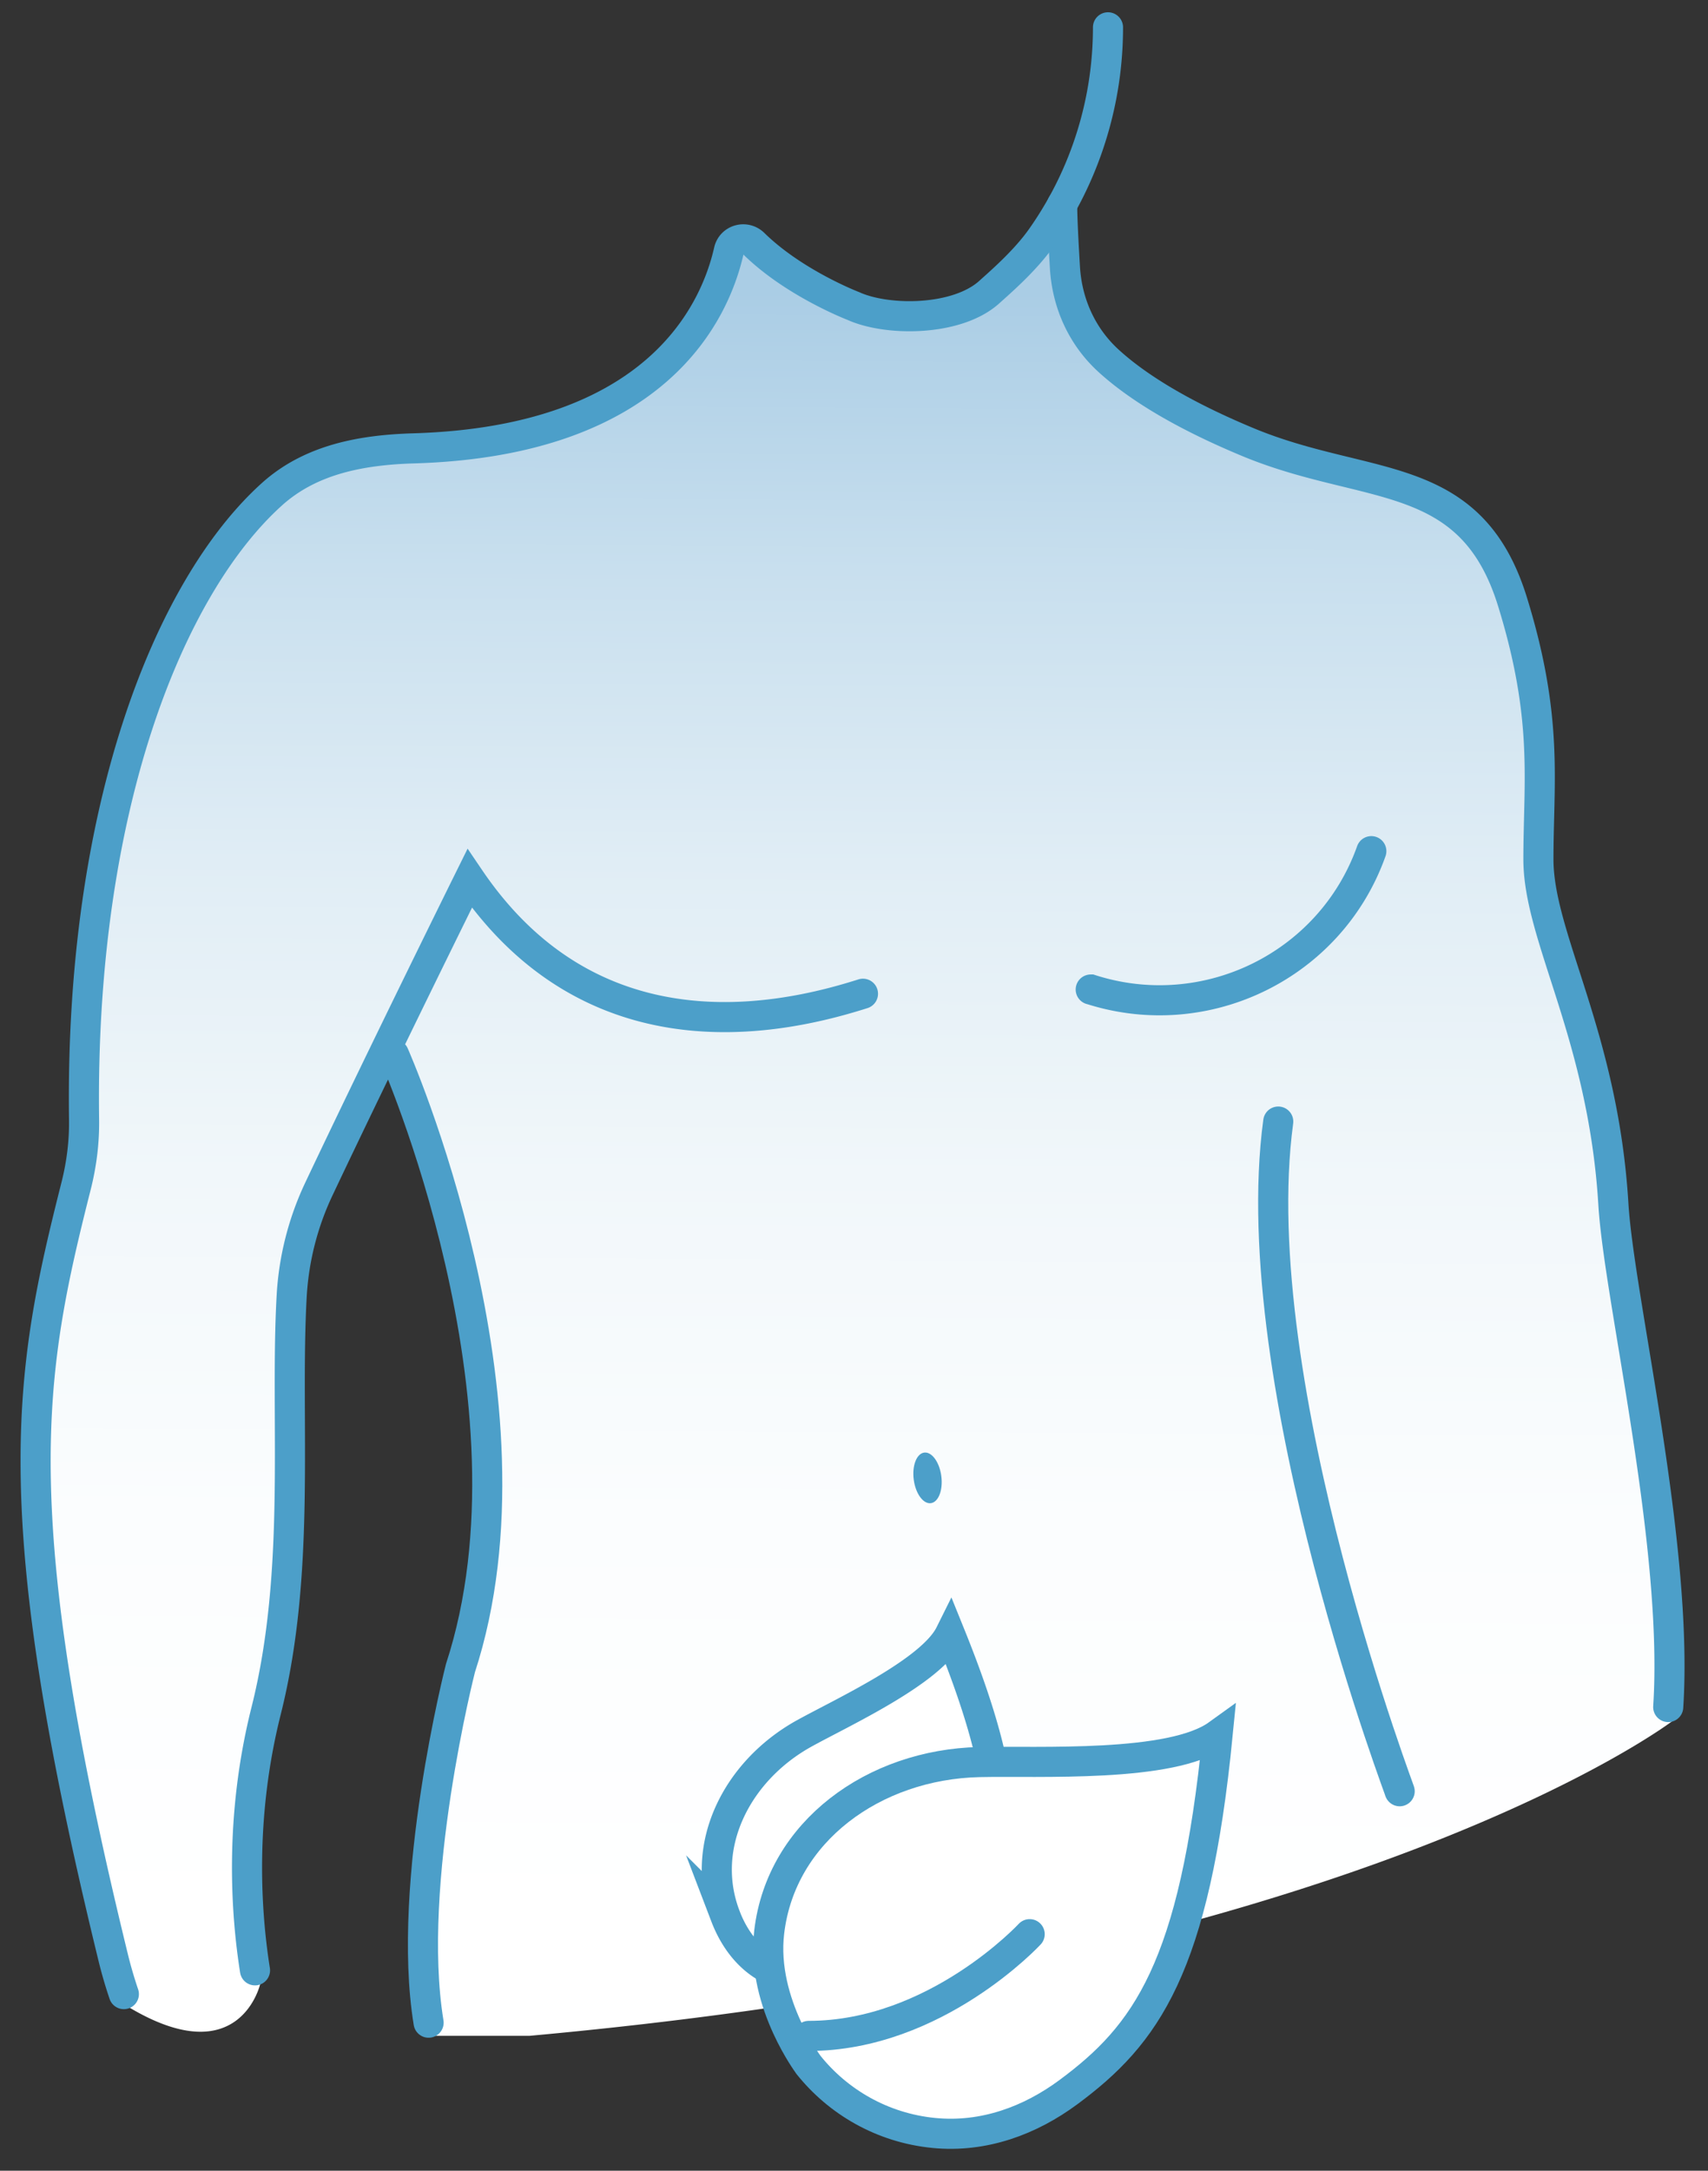
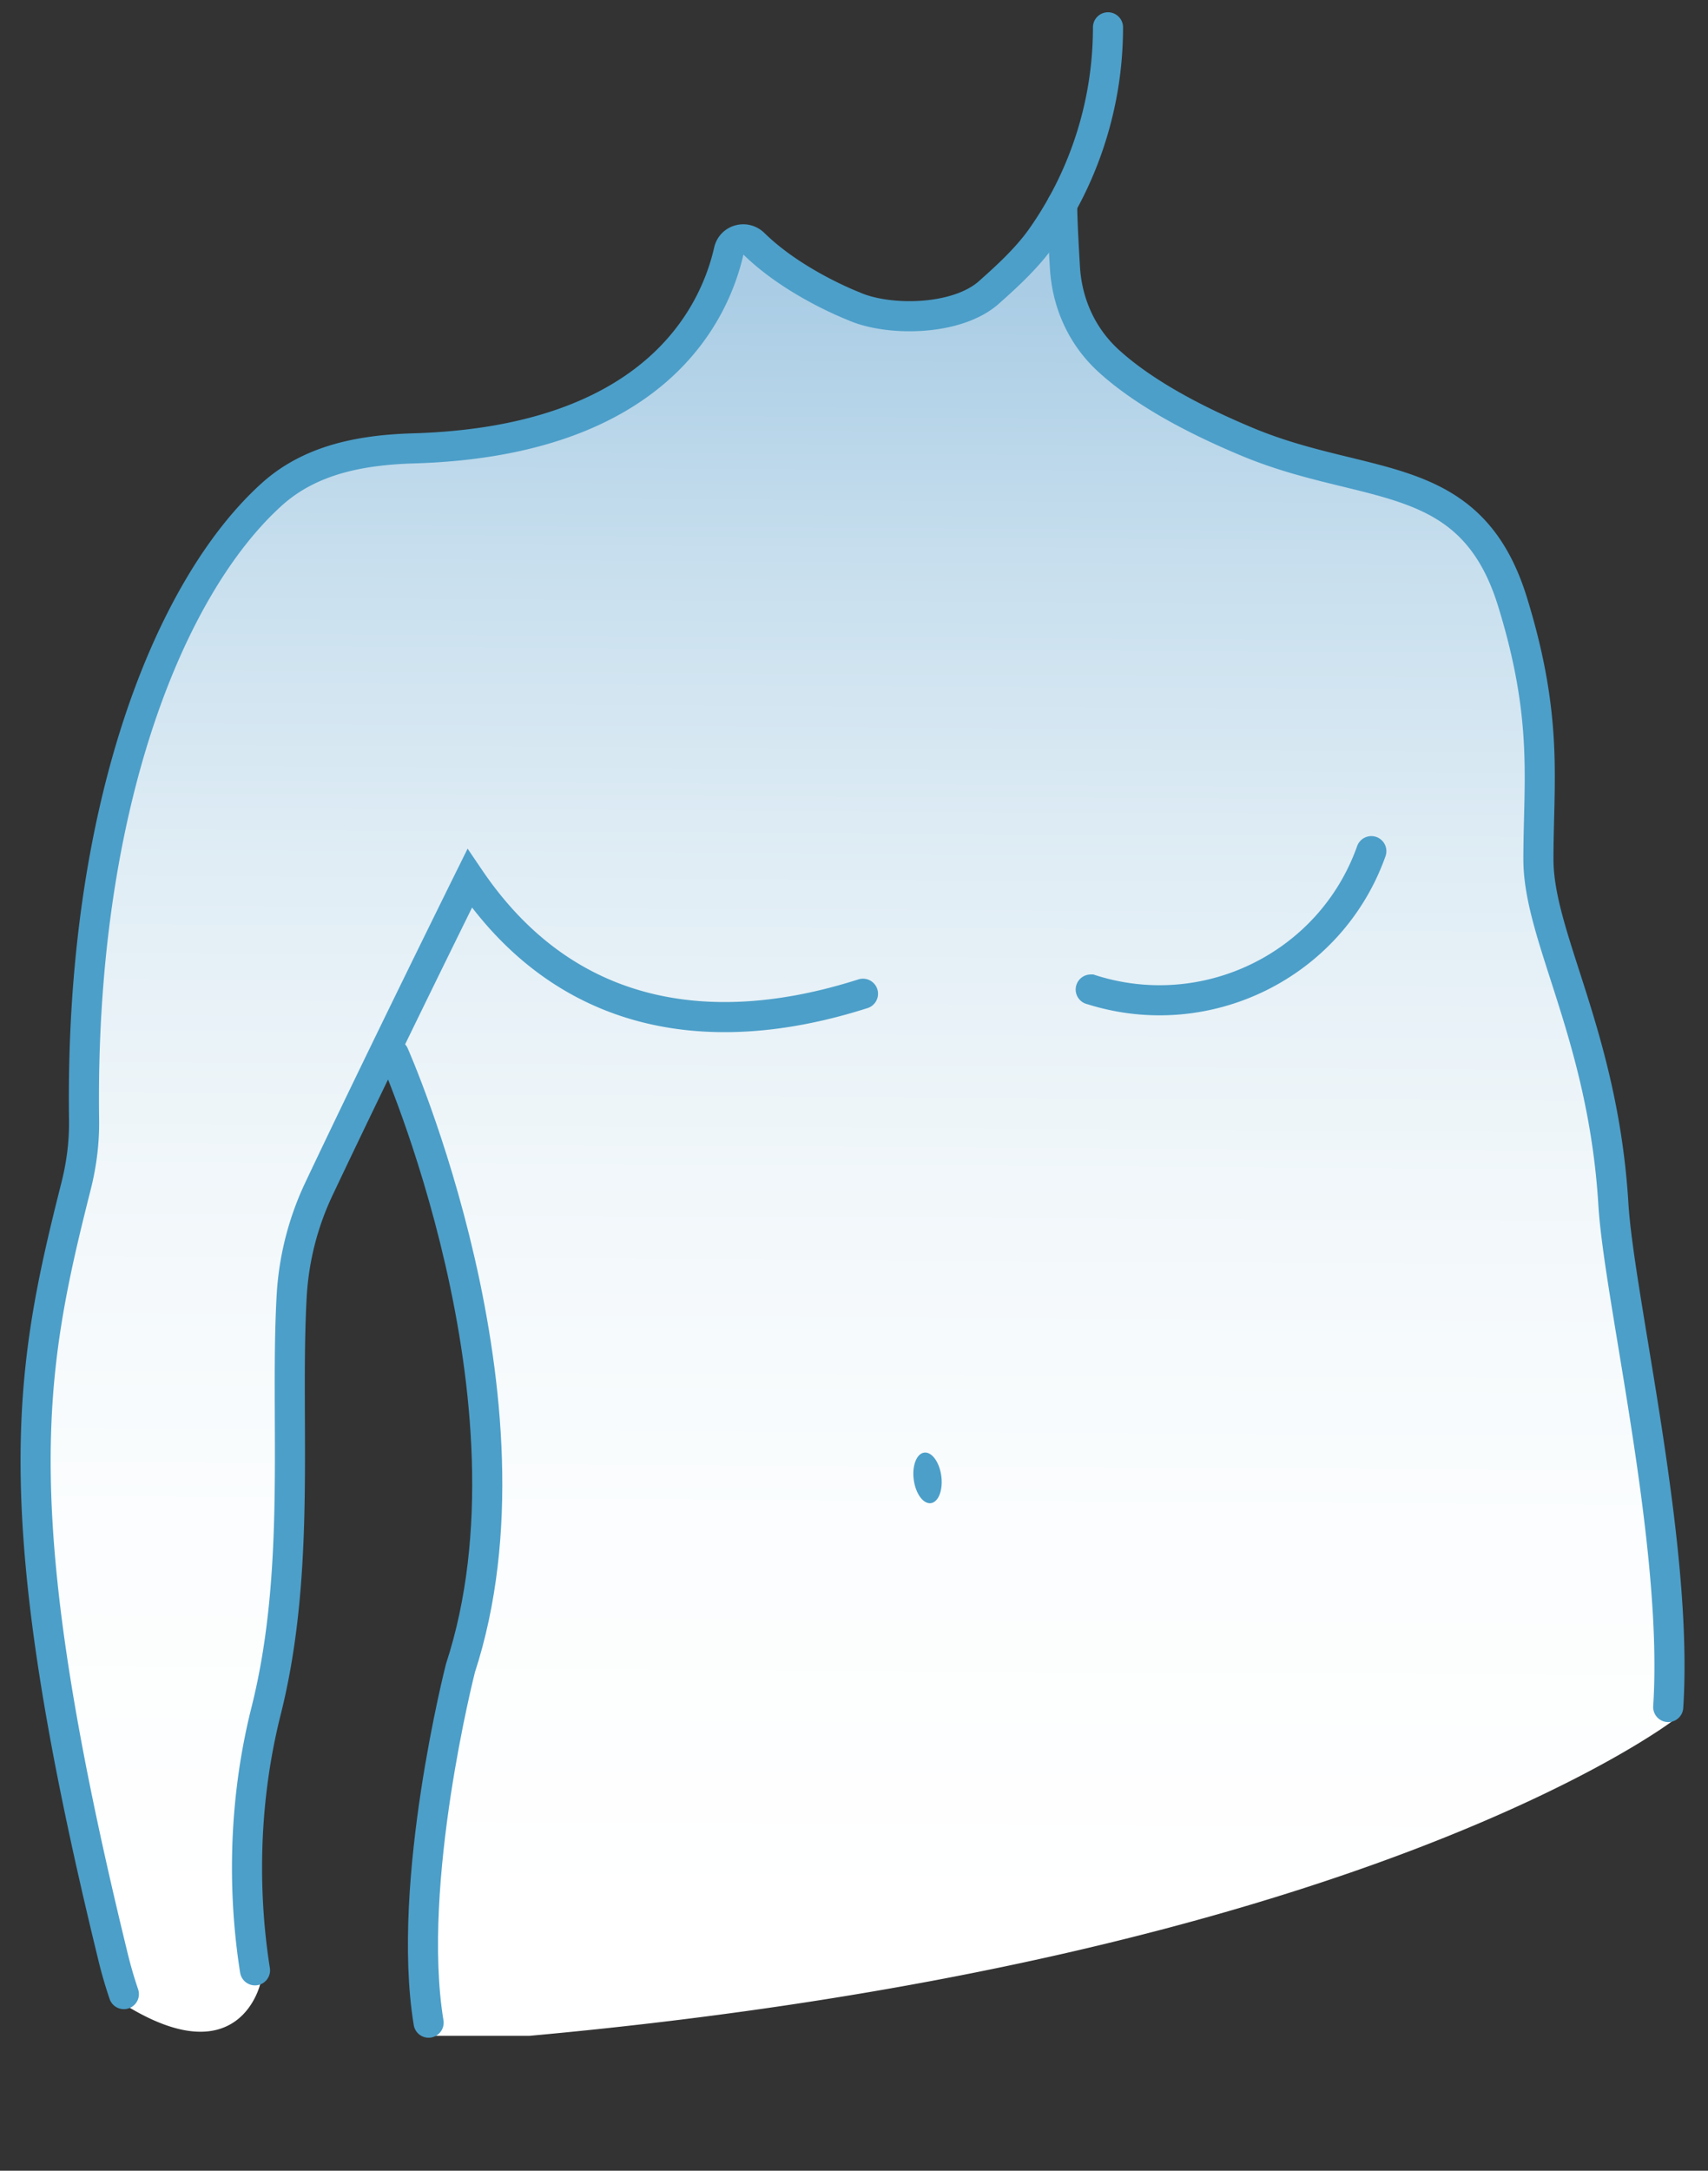
<svg xmlns="http://www.w3.org/2000/svg" id="Ebene_5" data-name="Ebene 5" viewBox="0 0 178.17 226.39">
  <rect x="0" y="0" width="178.17" height="226.39" fill="#333333" stroke="none" />
  <defs>
    <linearGradient id="Unbenannter_Verlauf_27" x1="89.28" x2="90.19" y1="200.9" y2="30.45" data-name="Unbenannter Verlauf 27" gradientUnits="userSpaceOnUse">
      <stop offset="0" stop-color="#fff" />
      <stop offset=".25" stop-color="#fbfdfe" />
      <stop offset=".46" stop-color="#f1f7fa" />
      <stop offset=".65" stop-color="#e0edf5" />
      <stop offset=".83" stop-color="#c8dfee" />
      <stop offset="1" stop-color="#aacde5" />
      <stop offset="1" stop-color="#aacde5" />
    </linearGradient>
    <clipPath id="clippath">
-       <path d="M-892.13-798.02h669.58V406.4h-669.58z" style="stroke-width:0;fill:none" />
-     </clipPath>
+       </clipPath>
    <style>.cls-4{fill:none}.cls-4,.cls-7{stroke:#4c9fc9;stroke-linecap:round;stroke-width:3.14px}.cls-7{fill:#fff}.cls-4,.cls-7{stroke-miterlimit:10}</style>
  </defs>
  <path d="M77 23.5c.81 1.01 6 6.81 12.58 9.8 3.53 1.6 10.78 1.59 14.16-1.45 1.13-1.02 3.71-3.23 5.41-5.64.93-1.31 1.45-1.44 2.2-2.85 0 1.54.14 3.54.29 5.95.22 3.72 1.83 7.21 4.53 9.68s7.27 5.47 14.56 8.5c12.44 5.16 23.24 2.52 27.6 16.66 3.77 12.21 2.7 18.7 2.7 26.85s6.75 18.33 7.82 35.96c.6 9.87 6.83 35.55 5.72 52.45 0 0-32.51 25.01-119.32 32.91h-9.98c-2.4-14.63 3.32-36.97 3.32-36.97 9.1-27.87-8.4-67.6-8.4-67.6-2.05 7-3.96 12.53-6.35 17.59a30.06 30.06 0 0 0-2.85 11.13c-.72 12.94 1.06 28.55-2.67 43.33-2.82 11.21-2.09 21.2-1.16 27.06 0 0-2.08 9.42-13.7 2.49-1.12-.67-.79-2.5-1.1-3.77-11.48-46.95-8.82-60.98-3.87-80.57.57-2.24.85-4.56.82-6.87-.45-32.45 8.89-55.55 19.59-65.21 4.07-3.67 9.42-4.63 14.8-4.79 33.34-.98 33.33-23.92 33.33-23.92" style="fill:url(#Unbenannter_Verlauf_27);stroke-width:0" />
  <path d="M174.02 178.03c1.11-16.9-5.13-42.58-5.72-52.45-1.07-17.63-7.82-27.82-7.82-35.96s1.07-14.64-2.7-26.85c-4.36-14.14-15.16-11.49-27.6-16.66-7.29-3.03-11.81-5.98-14.56-8.5s-4.3-5.96-4.53-9.68c-.14-2.41-.29-5.06-.29-6.6M26.6 205.49c-.93-5.86-1.66-15.85 1.16-27.06 3.72-14.79 1.94-30.39 2.67-43.33a30.06 30.06 0 0 1 2.85-11.13c6.68-14.11 15.71-32.35 15.71-32.35h0c10.17 15 25.36 16.82 40.29 12.25.24-.07.49-.15.74-.23" class="cls-4" />
-   <path d="M133.34 116.97c-3.71 27.45 13.44 71.74 12.64 69.78" style="stroke:#4c9fc9;stroke-linecap:round;stroke-width:3.14px;stroke-miterlimit:6;fill:none" />
  <path d="M41.09 109.96s16.05 36.14 6.94 64.02c0 0-5.72 22.34-3.32 36.97" class="cls-4" />
  <path d="M115.58 2.85c0 3.25-.41 6.46-1.22 9.57a37.975 37.975 0 0 1-5.76 12.41c-1.7 2.4-4.28 4.62-5.41 5.64-3.38 3.04-10.63 3.05-14.16 1.45 0 0-6.17-2.36-10.39-6.5-.88-.86-2.34-.45-2.61.74-1.45 6.39-7.51 19.85-32.87 20.6-5.38.16-10.73 1.12-14.8 4.79-10.72 9.66-20.05 32.79-19.59 65.27.03 2.29-.26 4.59-.82 6.82C3 143.22.34 157.26 11.82 204.2c.31 1.27.68 2.53 1.1 3.77M113.78 103.2h.02c12.04 3.85 25.02-2.52 29.25-14.43" class="cls-4" />
-   <path d="M75.67 199.82c-2.78-7.27 1.16-15.12 8.21-19.03 4.03-2.23 13.27-6.45 15.22-10.37 6.76 16.69 5.83 22.94 2.59 29.63-1.57 3.24-4.08 6.1-7.69 7.55-3.67 1.48-7.6 1.31-10.96-.17a61.53 61.53 0 0 0 3.4-4.77c1.59-2.53 3.08-5.18 3.83-8.09.18-.72.31-1.46.33-2.2-.14.72-.38 1.42-.67 2.08-.88 1.99-2.26 3.7-3.52 5.46-1.78 2.49-4.96 5.41-5.33 5.76 0 0-3.51-.86-5.42-5.86Z" class="cls-7" />
-   <path d="M84.31 215.31s-1.13-1.52-2.22-3.89c-1.18-2.58-2.3-6.16-1.85-9.93 1.24-10.5 10.95-17.47 21.9-17.72 6.26-.14 20.04.62 24.88-2.87-2.4 24.36-7.46 31.3-15.59 37.31-3.94 2.91-8.77 4.76-14.03 4.24-5.36-.53-9.98-3.23-13.09-7.13" class="cls-7" />
-   <path d="M107.41 201.72s-9.82 10.61-23.05 10.61" class="cls-7" />
  <ellipse cx="96.75" cy="154.14" rx="1.45" ry="2.66" style="fill:#4c9fc9;stroke-width:0" transform="rotate(-7.53 96.693 154.098)" />
</svg>